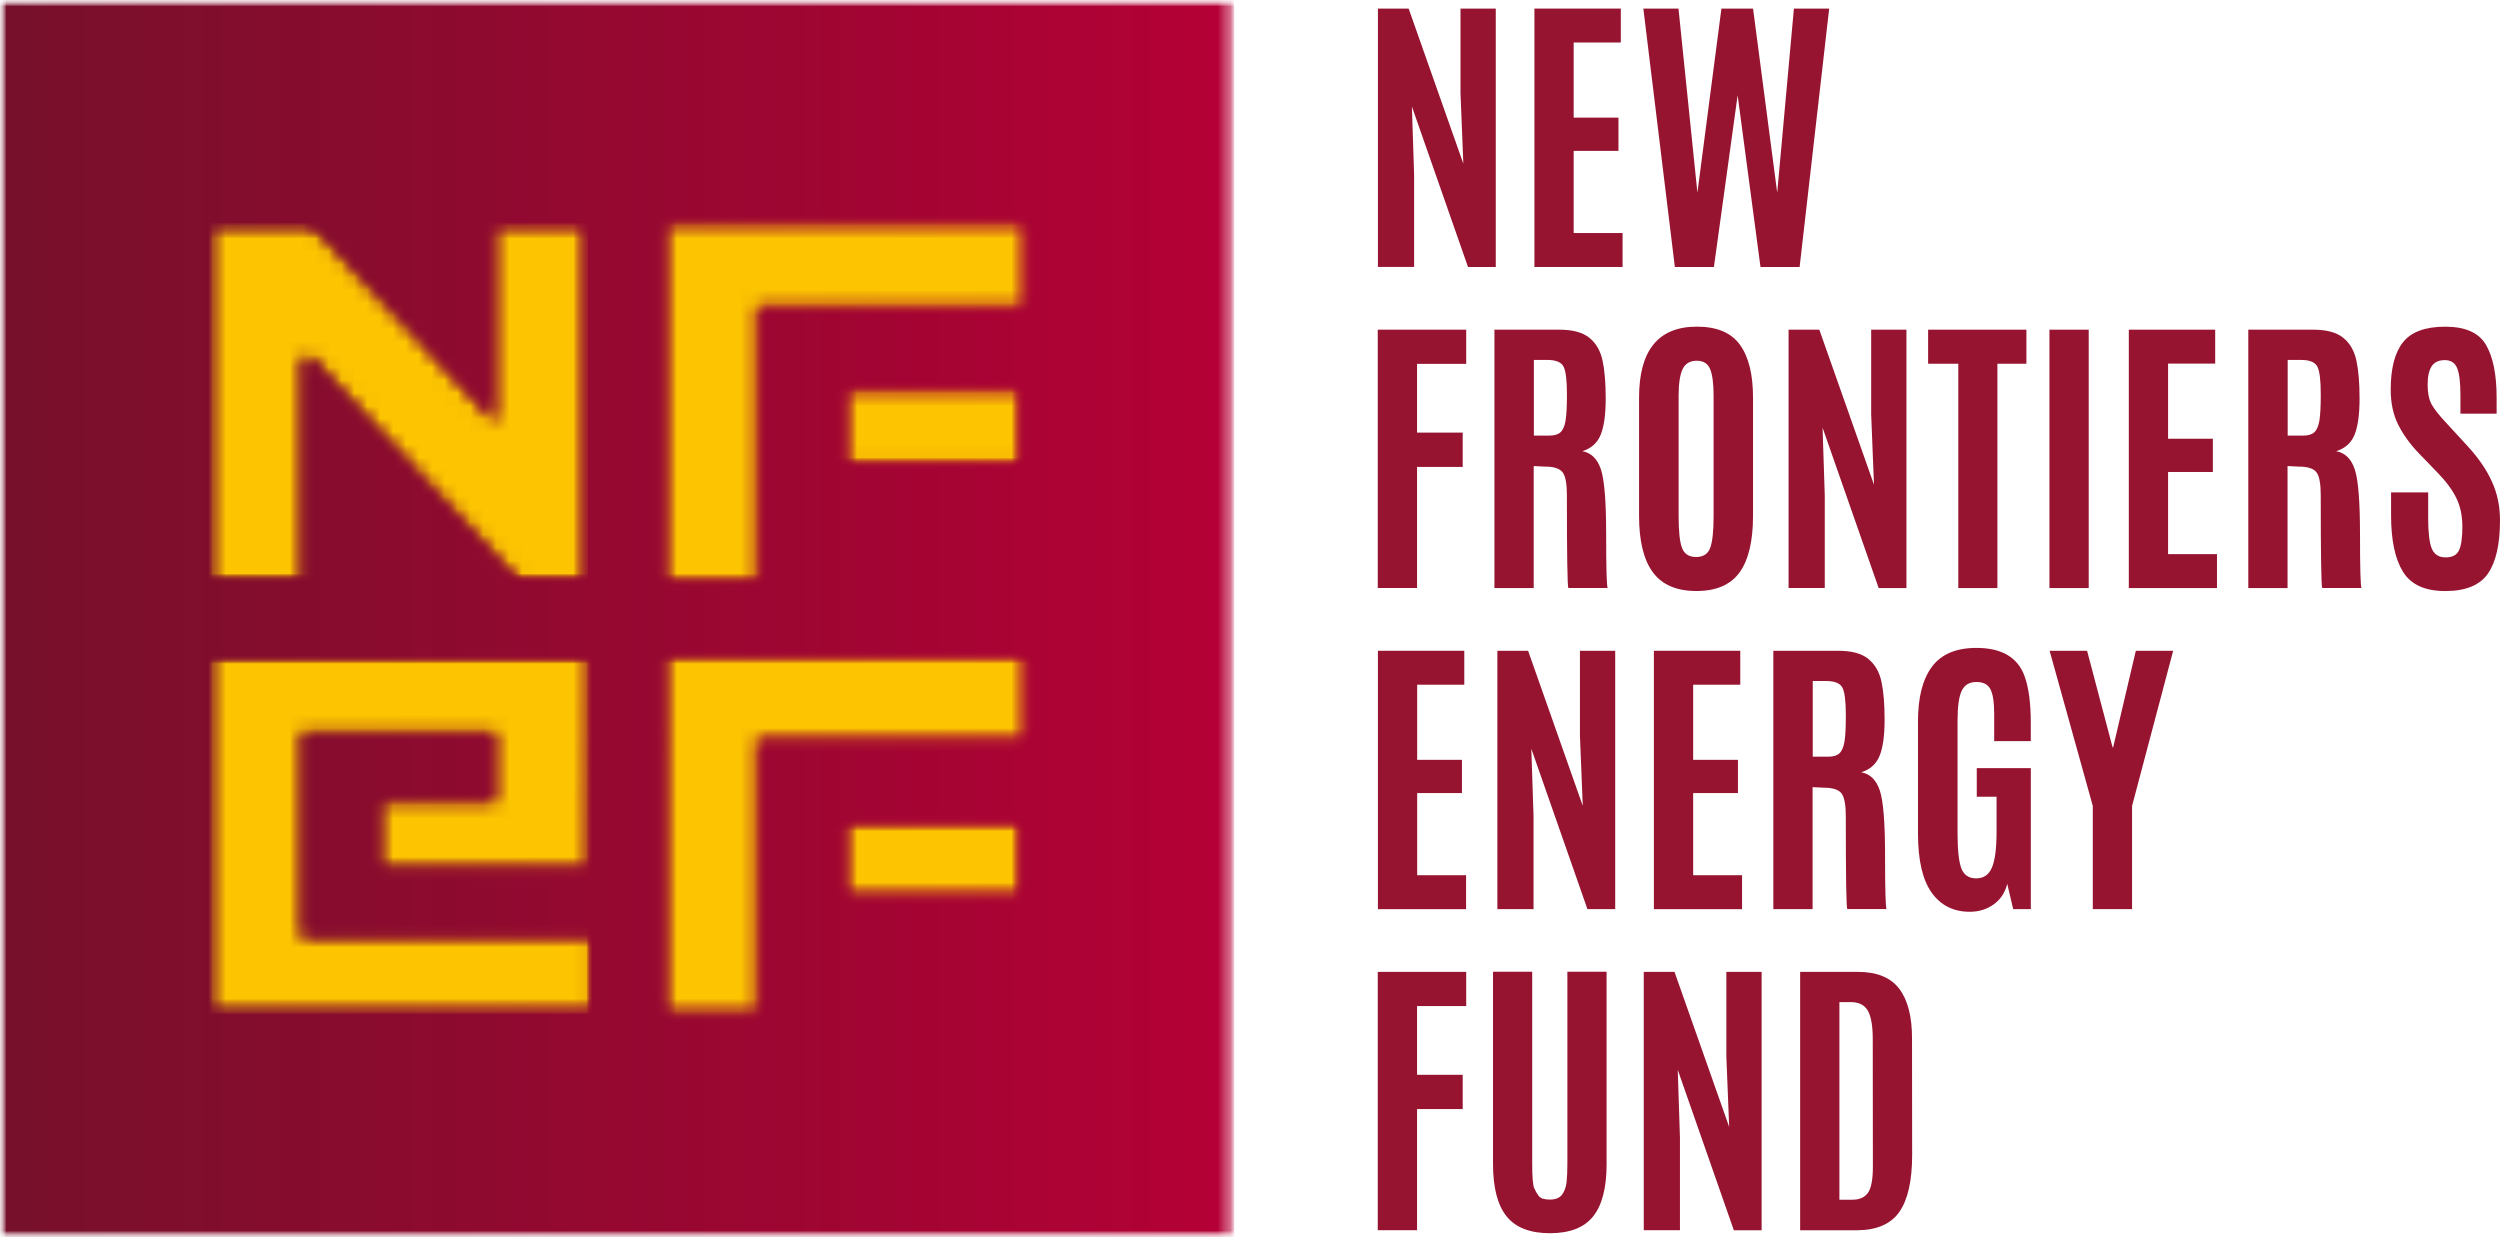
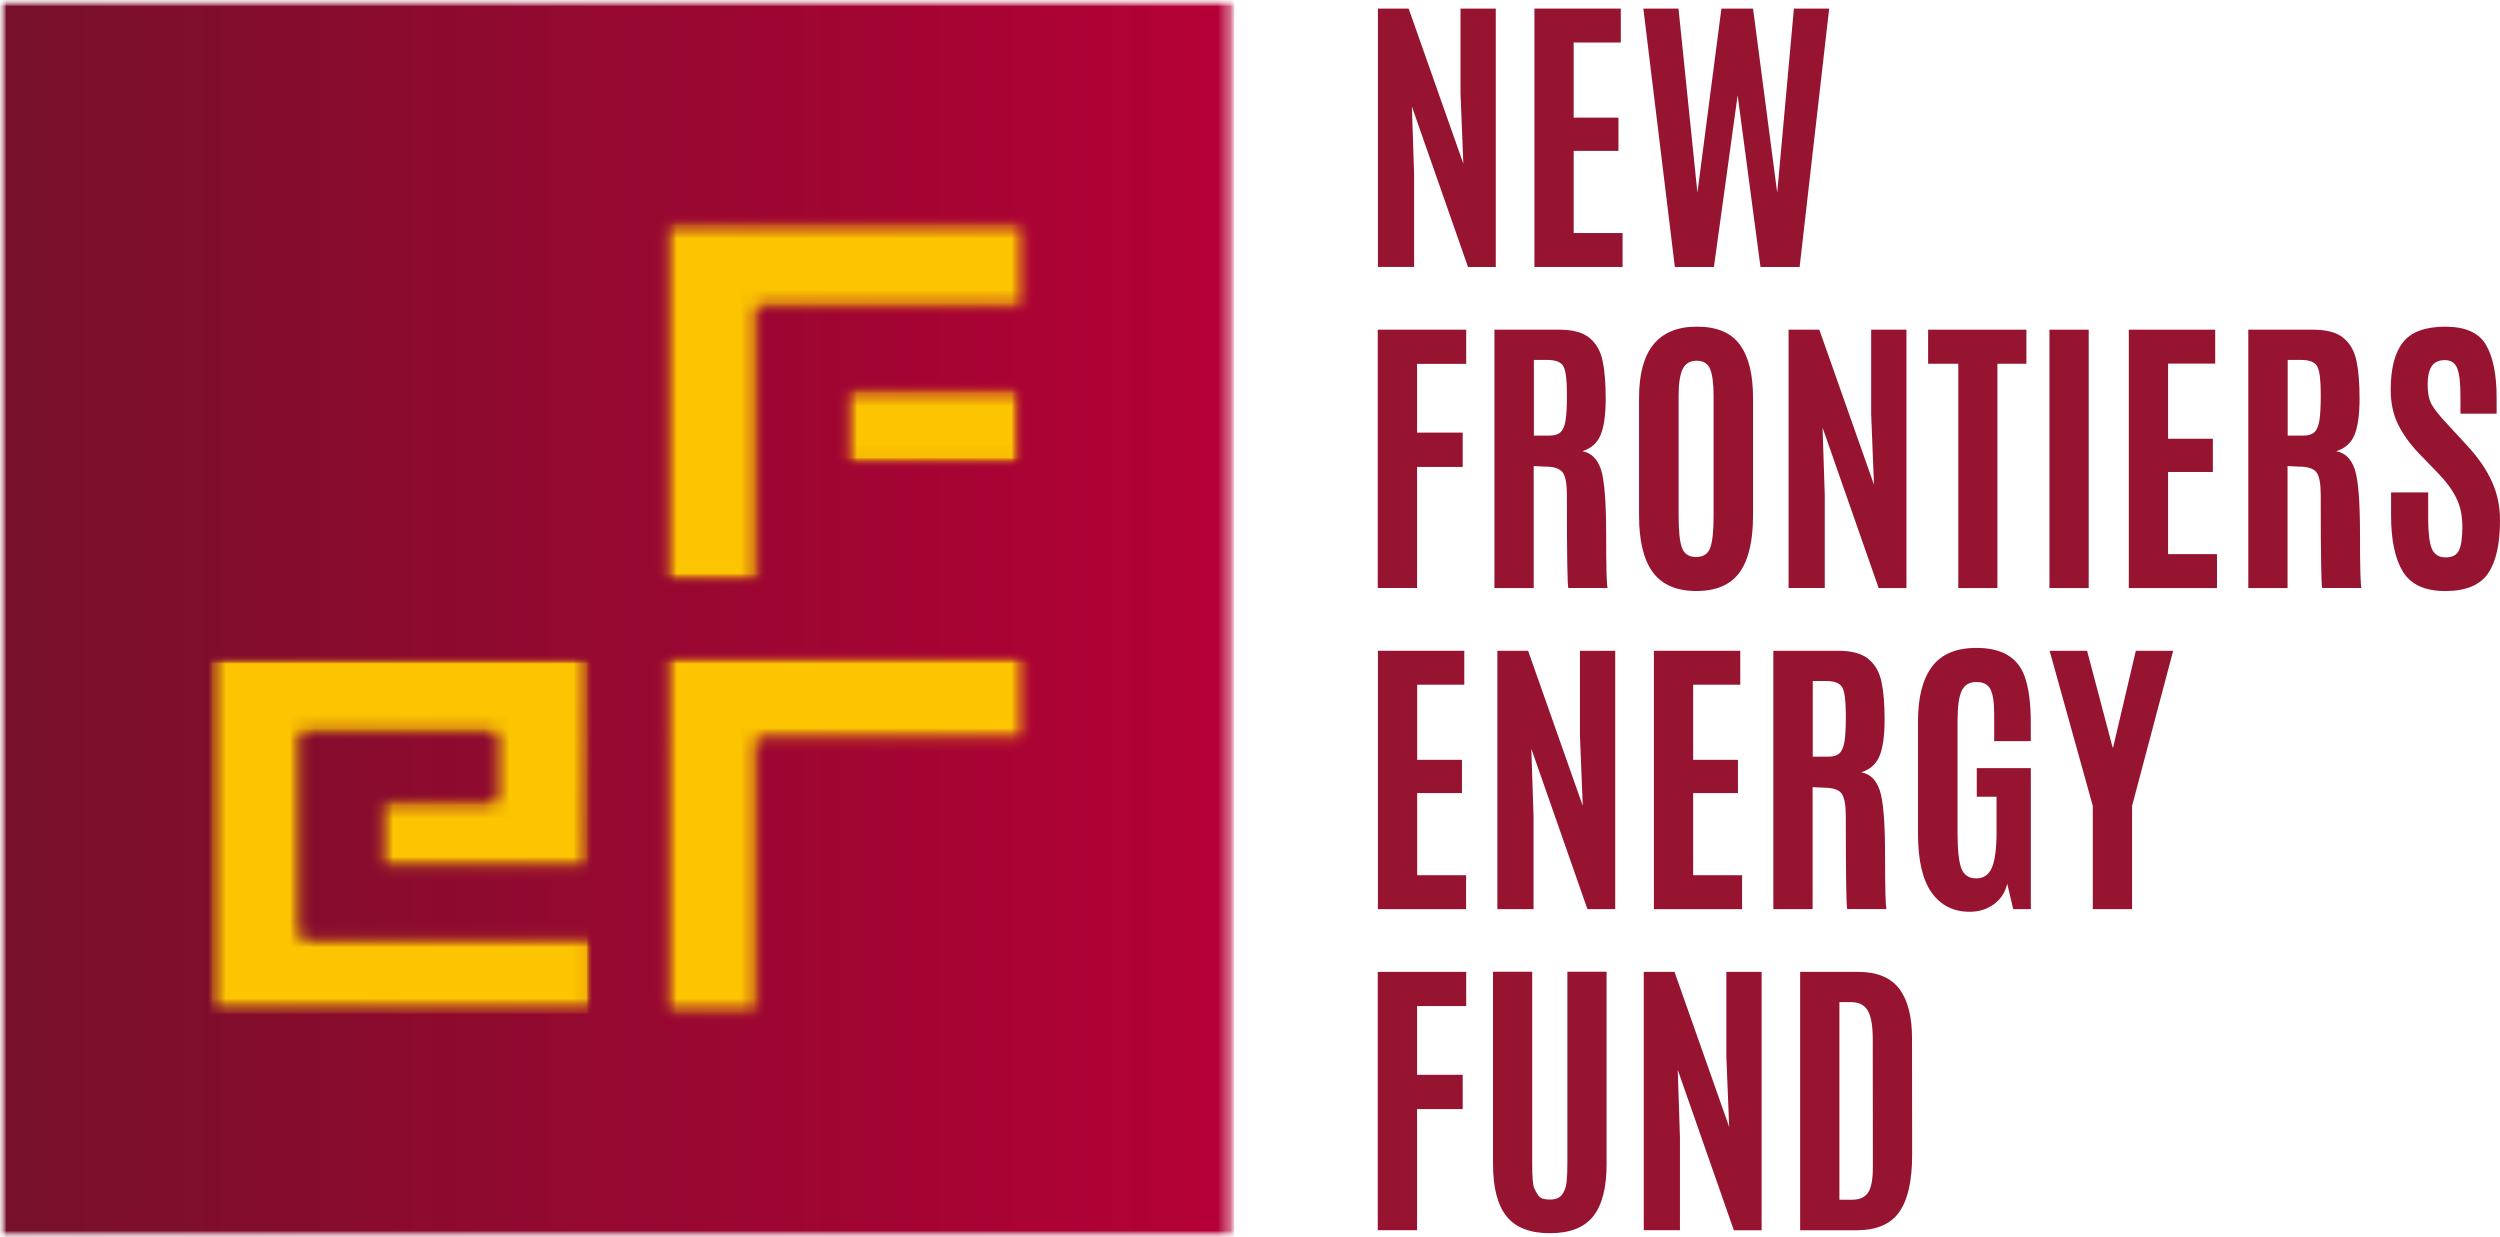
<svg xmlns="http://www.w3.org/2000/svg" width="194" height="96" viewBox="0 0 194 96" fill="none">
  <g clip-path="url(#clip0_123_938)">
    <mask id="mask0_123_938" style="mask-type:luminance" maskUnits="userSpaceOnUse" x="0" y="0" width="96" height="96">
      <path d="M95.774 0H0V96H95.774V0Z" fill="white" />
    </mask>
    <g mask="url(#mask0_123_938)">
      <mask id="mask1_123_938" style="mask-type:luminance" maskUnits="userSpaceOnUse" x="-1" y="-1" width="97" height="98">
        <path d="M95.94 -0.003H-0.081V96.244H95.94V-0.003Z" fill="white" />
      </mask>
      <g mask="url(#mask1_123_938)">
        <mask id="mask2_123_938" style="mask-type:luminance" maskUnits="userSpaceOnUse" x="0" y="0" width="96" height="96">
          <path d="M95.774 0H0V96H95.774V0Z" fill="white" />
        </mask>
        <g mask="url(#mask2_123_938)">
          <path d="M0 0V96H95.774V0H0Z" fill="url(#paint0_linear_123_938)" />
        </g>
      </g>
    </g>
    <mask id="mask3_123_938" style="mask-type:luminance" maskUnits="userSpaceOnUse" x="16" y="17" width="30" height="29">
      <path d="M45.637 17.292H16.206V45.164H45.637V17.292Z" fill="white" />
    </mask>
    <g mask="url(#mask3_123_938)">
      <mask id="mask4_123_938" style="mask-type:luminance" maskUnits="userSpaceOnUse" x="16" y="17" width="30" height="29">
        <path d="M16.206 17.292H24.06L38.418 32.757V17.292H45.637V45.121H40.281L24.178 27.787H23.425V45.121H16.206V17.292Z" fill="white" />
      </mask>
      <g mask="url(#mask4_123_938)">
        <mask id="mask5_123_938" style="mask-type:luminance" maskUnits="userSpaceOnUse" x="16" y="17" width="30" height="29">
-           <path d="M45.916 17.161H16.035V45.43H45.916V17.161Z" fill="white" />
+           <path d="M45.916 17.161H16.035V45.43H45.916Z" fill="white" />
        </mask>
        <g mask="url(#mask5_123_938)">
          <mask id="mask6_123_938" style="mask-type:luminance" maskUnits="userSpaceOnUse" x="16" y="17" width="30" height="29">
            <path d="M45.637 17.292H16.206V45.164H45.637V17.292Z" fill="white" />
          </mask>
          <g mask="url(#mask6_123_938)">
            <mask id="mask7_123_938" style="mask-type:luminance" maskUnits="userSpaceOnUse" x="16" y="17" width="30" height="29">
-               <path d="M16.206 17.292H24.06L38.418 32.757V17.292H45.637V45.121H40.281L24.178 27.787H23.425V45.121H16.206V17.292Z" fill="white" />
-             </mask>
+               </mask>
            <g mask="url(#mask7_123_938)">
              <path d="M16.206 17.292H45.637V45.164H16.206V17.292Z" fill="#FCC401" />
            </g>
          </g>
        </g>
      </g>
    </g>
    <mask id="mask8_123_938" style="mask-type:luminance" maskUnits="userSpaceOnUse" x="16" y="50" width="31" height="29">
      <path d="M46.05 50.879H16.206V78.746H46.05V50.879Z" fill="white" />
    </mask>
    <g mask="url(#mask8_123_938)">
      <mask id="mask9_123_938" style="mask-type:luminance" maskUnits="userSpaceOnUse" x="16" y="50" width="30" height="29">
        <path d="M23.425 72.706H45.954V78.711H16.206V50.879H45.677L45.637 67.3H29.549V62.171H38.418V56.883H23.425V72.706Z" fill="white" />
      </mask>
      <g mask="url(#mask9_123_938)">
        <mask id="mask10_123_938" style="mask-type:luminance" maskUnits="userSpaceOnUse" x="16" y="50" width="31" height="29">
          <path d="M46.251 50.813H16.035V78.746H46.251V50.813Z" fill="white" />
        </mask>
        <g mask="url(#mask10_123_938)">
          <mask id="mask11_123_938" style="mask-type:luminance" maskUnits="userSpaceOnUse" x="16" y="50" width="31" height="29">
            <path d="M46.022 50.879H16.206V78.746H46.022V50.879Z" fill="white" />
          </mask>
          <g mask="url(#mask11_123_938)">
            <mask id="mask12_123_938" style="mask-type:luminance" maskUnits="userSpaceOnUse" x="16" y="50" width="30" height="29">
              <path d="M23.425 72.706H45.954V78.711H16.206V50.879H45.677L45.637 67.3H29.549V62.171H38.418V56.883H23.425V72.706Z" fill="white" />
            </mask>
            <g mask="url(#mask12_123_938)">
              <path d="M16.206 50.879H45.954V78.683H16.206V50.879Z" fill="#FCC401" />
            </g>
          </g>
        </g>
      </g>
    </g>
    <mask id="mask13_123_938" style="mask-type:luminance" maskUnits="userSpaceOnUse" x="65" y="30" width="15" height="6">
      <path d="M79.172 30.25H65.572V35.977H79.172V30.25Z" fill="white" />
    </mask>
    <g mask="url(#mask13_123_938)">
      <mask id="mask14_123_938" style="mask-type:luminance" maskUnits="userSpaceOnUse" x="65" y="29" width="15" height="8">
        <path d="M79.49 29.949H65.388V36.007H79.49V29.949Z" fill="white" />
      </mask>
      <g mask="url(#mask14_123_938)">
        <mask id="mask15_123_938" style="mask-type:luminance" maskUnits="userSpaceOnUse" x="65" y="30" width="15" height="6">
          <path d="M79.172 30.25H65.572V35.977H79.172V30.25Z" fill="white" />
        </mask>
        <g mask="url(#mask15_123_938)">
          <path d="M275.225 -131.25H-87.374V232.205H275.225V-131.25Z" fill="#FCC401" />
        </g>
      </g>
    </g>
    <mask id="mask16_123_938" style="mask-type:luminance" maskUnits="userSpaceOnUse" x="51" y="17" width="29" height="29">
      <path d="M51.577 17.292H79.57V23.811H51.577V17.292ZM51.577 23.811H58.796V45.121H51.577V23.811Z" fill="white" />
    </mask>
    <g mask="url(#mask16_123_938)">
      <mask id="mask17_123_938" style="mask-type:luminance" maskUnits="userSpaceOnUse" x="51" y="17" width="29" height="29">
        <path d="M79.824 17.161H51.288V45.43H79.824V17.161Z" fill="white" />
      </mask>
      <g mask="url(#mask17_123_938)">
        <mask id="mask18_123_938" style="mask-type:luminance" maskUnits="userSpaceOnUse" x="51" y="17" width="29" height="29">
          <path d="M51.577 17.292H79.57V23.811H51.577V17.292ZM51.577 23.811H58.796V45.121H51.577V23.811Z" fill="white" />
        </mask>
        <g mask="url(#mask18_123_938)">
          <path d="M275.225 -131.25H-87.374V232.205H275.225V-131.25Z" fill="#FCC401" />
        </g>
      </g>
    </g>
    <mask id="mask19_123_938" style="mask-type:luminance" maskUnits="userSpaceOnUse" x="65" y="63" width="15" height="7">
-       <path d="M79.172 63.839H65.572V69.566H79.172V63.839Z" fill="white" />
-     </mask>
+       </mask>
    <g mask="url(#mask19_123_938)">
      <mask id="mask20_123_938" style="mask-type:luminance" maskUnits="userSpaceOnUse" x="65" y="63" width="15" height="7">
        <path d="M79.49 63.602H65.388V69.659H79.49V63.602Z" fill="white" />
      </mask>
      <g mask="url(#mask20_123_938)">
        <mask id="mask21_123_938" style="mask-type:luminance" maskUnits="userSpaceOnUse" x="65" y="63" width="15" height="7">
          <path d="M79.172 63.839H65.572V69.566H79.172V63.839Z" fill="white" />
        </mask>
        <g mask="url(#mask21_123_938)">
          <path d="M275.225 -131.25H-87.374V232.205H275.225V-131.25Z" fill="#FCC401" />
        </g>
      </g>
    </g>
    <mask id="mask22_123_938" style="mask-type:luminance" maskUnits="userSpaceOnUse" x="51" y="50" width="29" height="29">
      <path d="M51.577 50.879H79.57V57.398H51.577V50.879ZM51.577 57.401H58.796V78.711H51.577V57.401Z" fill="white" />
    </mask>
    <g mask="url(#mask22_123_938)">
      <mask id="mask23_123_938" style="mask-type:luminance" maskUnits="userSpaceOnUse" x="51" y="50" width="29" height="29">
        <path d="M79.824 50.813H51.288V78.746H79.824V50.813Z" fill="white" />
      </mask>
      <g mask="url(#mask23_123_938)">
        <mask id="mask24_123_938" style="mask-type:luminance" maskUnits="userSpaceOnUse" x="51" y="50" width="29" height="29">
          <path d="M51.577 50.879H79.57V57.398H51.577V50.879ZM51.577 57.401H58.796V78.711H51.577V57.401Z" fill="white" />
        </mask>
        <g mask="url(#mask24_123_938)">
          <path d="M275.225 -131.25H-87.374V232.205H275.225V-131.25Z" fill="#FCC401" />
        </g>
      </g>
    </g>
    <path d="M106.927 20.717V0.666H109.311L113.554 12.698L113.335 7.231V0.666H116.072V20.717H113.917L109.563 8.268L109.734 13.526V20.714H106.927V20.717Z" fill="#971431" />
    <path d="M119.071 20.717V0.666H125.774V3.299H122.117V9.129H125.592V11.709H122.117V18.084H125.912V20.717H119.071Z" fill="#971431" />
    <path d="M129.969 20.717L127.524 0.666H130.251L131.719 14.954L133.582 0.666H136.037L137.911 14.954L139.207 0.666H141.945L139.651 20.717H136.614L134.841 7.392L133 20.717H129.969Z" fill="#971431" />
    <path d="M106.913 45.634V25.583H113.778V28.236H109.963V33.569H113.506V36.232H109.963V45.631H106.916L106.913 45.634Z" fill="#971431" />
    <path d="M119.992 36.214L119.015 36.166V45.634H115.968V25.583H121.002C122.047 25.583 122.828 25.795 123.344 26.219C123.86 26.641 124.197 27.229 124.359 27.983C124.522 28.735 124.603 29.722 124.603 30.941C124.603 32.16 124.474 33.089 124.217 33.728C123.961 34.367 123.485 34.796 122.787 35.013C123.472 35.134 123.953 35.601 124.228 36.413C124.502 37.226 124.638 38.92 124.638 41.489C124.638 44.059 124.676 45.442 124.751 45.629H121.704C121.629 45.477 121.591 43.079 121.591 38.44C121.591 37.552 121.485 36.964 121.271 36.668C121.06 36.376 120.634 36.224 119.99 36.209L119.992 36.214ZM119.028 33.801H120.244C120.629 33.801 120.911 33.715 121.098 33.539C121.286 33.364 121.415 33.064 121.488 32.64C121.558 32.211 121.594 31.562 121.594 30.686V30.563C121.594 29.475 121.503 28.766 121.322 28.433C121.14 28.099 120.72 27.93 120.063 27.93H119.028V33.799V33.801Z" fill="#971431" />
    <path d="M130.261 40.065C130.261 41.241 130.349 42.064 130.528 42.526C130.704 42.99 131.069 43.223 131.621 43.223C132.172 43.223 132.54 42.985 132.713 42.511C132.887 42.034 132.975 41.218 132.975 40.065V30.726C132.975 29.775 132.885 29.081 132.708 28.646C132.53 28.212 132.182 27.993 131.663 27.993C131.145 27.993 130.779 28.21 130.57 28.646C130.364 29.083 130.261 29.77 130.261 30.711V40.068V40.065ZM136.035 40.027C136.035 41.988 135.685 43.452 134.99 44.419C134.292 45.381 133.177 45.863 131.643 45.863C130.11 45.863 128.982 45.381 128.264 44.414C127.549 43.445 127.191 41.983 127.191 40.027V30.858C127.191 27.185 128.687 25.348 131.678 25.348C133.227 25.348 134.337 25.815 135.015 26.748C135.695 27.68 136.035 29.048 136.035 30.858V40.027Z" fill="#971431" />
    <path d="M138.794 45.634V25.583H141.179L145.422 37.615L145.203 32.148V25.583H147.94V45.634H145.785L141.431 33.185L141.602 38.443V45.631H138.794V45.634Z" fill="#971431" />
    <path d="M151.964 45.634V28.226H149.622V25.583H157.249V28.226H154.998V45.634H151.966H151.964Z" fill="#971431" />
    <path d="M159.037 45.634V25.583H162.084V45.634H159.037Z" fill="#971431" />
    <path d="M165.196 45.634V25.583H171.899V28.215H168.243V34.046H171.718V36.626H168.243V43.001H172.038V45.634H165.196Z" fill="#971431" />
    <path d="M178.491 36.214L177.514 36.166V45.634H174.468V25.583H179.501C180.546 25.583 181.327 25.795 181.843 26.219C182.359 26.641 182.696 27.229 182.858 27.983C183.021 28.735 183.102 29.722 183.102 30.941C183.102 32.16 182.973 33.089 182.717 33.728C182.46 34.367 181.984 34.796 181.286 35.013C181.971 35.134 182.452 35.601 182.727 36.413C183.001 37.226 183.137 38.92 183.137 41.489C183.137 44.059 183.175 45.442 183.25 45.629H180.204C180.128 45.477 180.09 43.079 180.09 38.44C180.09 37.552 179.985 36.964 179.771 36.668C179.559 36.376 179.133 36.224 178.489 36.209L178.491 36.214ZM177.524 33.801H178.741C179.126 33.801 179.408 33.715 179.594 33.539C179.783 33.364 179.912 33.064 179.985 32.64C180.055 32.211 180.09 31.562 180.09 30.686V30.563C180.09 29.475 180 28.766 179.818 28.433C179.637 28.099 179.217 27.93 178.559 27.93H177.524V33.799V33.801Z" fill="#971431" />
    <path d="M185.547 39.995V38.208H188.427V40.224C188.427 41.34 188.521 42.125 188.71 42.579C188.901 43.029 189.258 43.253 189.782 43.253C190.306 43.253 190.651 43.069 190.822 42.698C190.993 42.324 191.079 41.716 191.079 40.873C191.079 40.03 190.925 39.298 190.621 38.67C190.319 38.041 189.838 37.388 189.18 36.706L187.702 35.176C187.012 34.457 186.476 33.71 186.091 32.935C185.708 32.163 185.519 31.264 185.519 30.245C185.519 28.591 185.836 27.362 186.473 26.56C187.111 25.754 188.203 25.351 189.755 25.351C191.306 25.351 192.361 25.82 192.91 26.756C193.461 27.695 193.738 29.061 193.738 30.86V32.102H190.93V30.669C190.93 29.694 190.847 28.998 190.679 28.576C190.51 28.157 190.19 27.945 189.719 27.945C189.248 27.945 188.903 28.107 188.694 28.427C188.488 28.745 188.385 29.222 188.385 29.861C188.385 30.5 188.488 31.009 188.699 31.39C188.913 31.769 189.296 32.254 189.853 32.844L191.497 34.631C192.32 35.527 192.945 36.433 193.365 37.355C193.788 38.276 194 39.278 194 40.361C194 42.236 193.685 43.624 193.056 44.523C192.426 45.419 191.323 45.866 189.752 45.866C188.181 45.866 187.088 45.366 186.471 44.369C185.854 43.372 185.547 41.913 185.547 39.997V39.995Z" fill="#971431" />
    <path d="M106.926 70.551V50.5H113.629V53.133H109.973V58.963H113.448V61.542H109.973V67.918H113.768V70.551H106.926Z" fill="#971431" />
    <path d="M116.195 70.551V50.5H118.58L122.822 62.532L122.603 57.065V50.5H125.34V70.551H123.185L118.831 58.102L119.003 63.36V70.548H116.195V70.551Z" fill="#971431" />
    <path d="M128.342 70.551V50.5H135.045V53.133H131.389V58.963H134.864V61.542H131.389V67.918H135.184V70.551H128.342Z" fill="#971431" />
    <path d="M141.635 61.131L140.658 61.083V70.551H137.611V50.5H142.645C143.69 50.5 144.47 50.712 144.986 51.136C145.503 51.558 145.84 52.146 146.001 52.9C146.165 53.653 146.245 54.639 146.245 55.858C146.245 57.078 146.117 58.006 145.86 58.645C145.603 59.283 145.127 59.713 144.43 59.93C145.115 60.051 145.596 60.518 145.87 61.331C146.145 62.143 146.281 63.837 146.281 66.406C146.281 68.976 146.318 70.359 146.394 70.546H143.347C143.272 70.394 143.234 67.996 143.234 63.357C143.234 62.469 143.128 61.881 142.914 61.585C142.702 61.293 142.277 61.141 141.632 61.126L141.635 61.131ZM140.67 58.718H141.887C142.272 58.718 142.554 58.632 142.74 58.456C142.929 58.282 143.057 57.981 143.131 57.557C143.201 57.128 143.236 56.479 143.236 55.603V55.48C143.236 54.392 143.146 53.683 142.964 53.35C142.783 53.016 142.363 52.847 141.705 52.847H140.67V58.716V58.718Z" fill="#971431" />
    <path d="M152.85 70.754C151.591 70.754 150.607 70.26 149.899 69.273C149.191 68.281 148.836 66.751 148.836 64.684V55.969C148.836 54.119 149.197 52.708 149.919 51.739C150.644 50.764 151.795 50.277 153.371 50.277C155.33 50.277 156.577 51.009 157.108 52.476C157.428 53.357 157.589 54.561 157.589 56.088V57.511H154.749V55.414C154.749 54.492 154.651 53.849 154.454 53.478C154.263 53.107 153.9 52.922 153.366 52.922C152.833 52.922 152.455 53.145 152.236 53.591C152.014 54.033 151.906 54.821 151.906 55.951V64.644C151.906 65.956 152.004 66.873 152.201 67.388C152.399 67.905 152.785 68.162 153.354 68.162C153.923 68.162 154.331 67.887 154.57 67.332C154.812 66.777 154.933 65.843 154.933 64.528V61.827H153.397V59.606H157.592V70.55H156.224L155.761 68.581C155.6 69.255 155.252 69.788 154.716 70.177C154.177 70.563 153.558 70.754 152.853 70.754H152.85Z" fill="#971431" />
    <path d="M162.401 70.551V62.542L159.05 50.5H161.958L163.937 57.994H163.98L165.74 50.5H168.638L165.448 62.542V70.551H162.401Z" fill="#971431" />
    <path d="M106.913 95.468V75.417H113.778V78.07H109.963V83.403H113.506V86.066H109.963V95.465H106.916L106.913 95.468Z" fill="#971431" />
    <path d="M124.673 90.32C124.673 92.166 124.323 93.521 123.628 94.392C122.931 95.263 121.81 95.697 120.272 95.697C118.733 95.697 117.61 95.26 116.91 94.387C116.208 93.513 115.858 92.158 115.858 90.32V75.406H118.899V90.263C118.899 91.32 118.95 91.961 119.048 92.188C119.146 92.418 119.267 92.625 119.405 92.809C119.546 92.996 119.839 93.087 120.274 93.087C120.71 93.087 121.03 92.958 121.218 92.701C121.407 92.441 121.523 92.12 121.566 91.739C121.609 91.353 121.629 90.861 121.629 90.263V75.406H124.671V90.32H124.673Z" fill="#971431" />
    <path d="M127.556 95.468V75.417H129.941L134.184 87.449L133.965 81.982V75.417H136.702V95.468H134.546L130.193 83.019L130.364 88.277V95.465H127.556V95.468Z" fill="#971431" />
    <path d="M142.74 93.098H143.737C144.299 93.098 144.707 92.916 144.959 92.552C145.21 92.189 145.336 91.52 145.336 90.546L145.326 80.649C145.326 79.609 145.198 78.867 144.941 78.428C144.687 77.986 144.253 77.764 143.634 77.764H142.738V93.095L142.74 93.098ZM139.691 95.468V75.417H144.178C145.646 75.417 146.714 75.854 147.376 76.722C148.041 77.593 148.373 78.875 148.373 80.569L148.383 89.609C148.383 91.631 148.048 93.113 147.381 94.054C146.716 94.996 145.613 95.468 144.077 95.468H139.691Z" fill="#971431" />
  </g>
  <defs>
    <linearGradient id="paint0_linear_123_938" x1="-0.096" y1="46.858" x2="95.956" y2="46.858" gradientUnits="userSpaceOnUse">
      <stop stop-color="#77102B" />
      <stop offset="0.02" stop-color="#77102B" />
      <stop offset="0.03" stop-color="#78102B" />
      <stop offset="0.05" stop-color="#790F2B" />
      <stop offset="0.06" stop-color="#7A0F2C" />
      <stop offset="0.08" stop-color="#7B0F2C" />
      <stop offset="0.09" stop-color="#7C0F2C" />
      <stop offset="0.11" stop-color="#7D0E2C" />
      <stop offset="0.12" stop-color="#7E0E2C" />
      <stop offset="0.14" stop-color="#7F0E2C" />
      <stop offset="0.16" stop-color="#800E2D" />
      <stop offset="0.17" stop-color="#810D2D" />
      <stop offset="0.19" stop-color="#820D2D" />
      <stop offset="0.2" stop-color="#830D2D" />
      <stop offset="0.22" stop-color="#840D2D" />
      <stop offset="0.23" stop-color="#850C2D" />
      <stop offset="0.25" stop-color="#860C2E" />
      <stop offset="0.27" stop-color="#870C2E" />
      <stop offset="0.28" stop-color="#880C2E" />
      <stop offset="0.3" stop-color="#890B2E" />
      <stop offset="0.31" stop-color="#8A0B2E" />
      <stop offset="0.33" stop-color="#8B0B2F" />
      <stop offset="0.34" stop-color="#8C0B2F" />
      <stop offset="0.36" stop-color="#8D0A2F" />
      <stop offset="0.38" stop-color="#8E0A2F" />
      <stop offset="0.39" stop-color="#8F0A2F" />
      <stop offset="0.41" stop-color="#900A2F" />
      <stop offset="0.42" stop-color="#910930" />
      <stop offset="0.44" stop-color="#920930" />
      <stop offset="0.45" stop-color="#930930" />
      <stop offset="0.47" stop-color="#940930" />
      <stop offset="0.48" stop-color="#950830" />
      <stop offset="0.5" stop-color="#960830" />
      <stop offset="0.52" stop-color="#960831" />
      <stop offset="0.53" stop-color="#970831" />
      <stop offset="0.55" stop-color="#980731" />
      <stop offset="0.56" stop-color="#990731" />
      <stop offset="0.58" stop-color="#9A0731" />
      <stop offset="0.59" stop-color="#9B0731" />
      <stop offset="0.61" stop-color="#9C0632" />
      <stop offset="0.62" stop-color="#9D0632" />
      <stop offset="0.64" stop-color="#9E0632" />
      <stop offset="0.66" stop-color="#9F0632" />
      <stop offset="0.67" stop-color="#A00532" />
      <stop offset="0.69" stop-color="#A10532" />
      <stop offset="0.7" stop-color="#A20533" />
      <stop offset="0.72" stop-color="#A30533" />
      <stop offset="0.73" stop-color="#A40433" />
      <stop offset="0.75" stop-color="#A50433" />
      <stop offset="0.77" stop-color="#A60433" />
      <stop offset="0.78" stop-color="#A70434" />
      <stop offset="0.8" stop-color="#A80334" />
      <stop offset="0.81" stop-color="#A90334" />
      <stop offset="0.83" stop-color="#AA0334" />
      <stop offset="0.84" stop-color="#AB0334" />
      <stop offset="0.86" stop-color="#AC0234" />
      <stop offset="0.88" stop-color="#AD0235" />
      <stop offset="0.89" stop-color="#AE0235" />
      <stop offset="0.91" stop-color="#AF0235" />
      <stop offset="0.92" stop-color="#B00135" />
      <stop offset="0.94" stop-color="#B10135" />
      <stop offset="0.95" stop-color="#B20135" />
      <stop offset="0.97" stop-color="#B30136" />
      <stop offset="0.98" stop-color="#B40036" />
      <stop offset="1" stop-color="#B50036" />
    </linearGradient>
    <clipPath id="clip0_123_938">
      <rect width="194" height="96" fill="white" />
    </clipPath>
  </defs>
</svg>